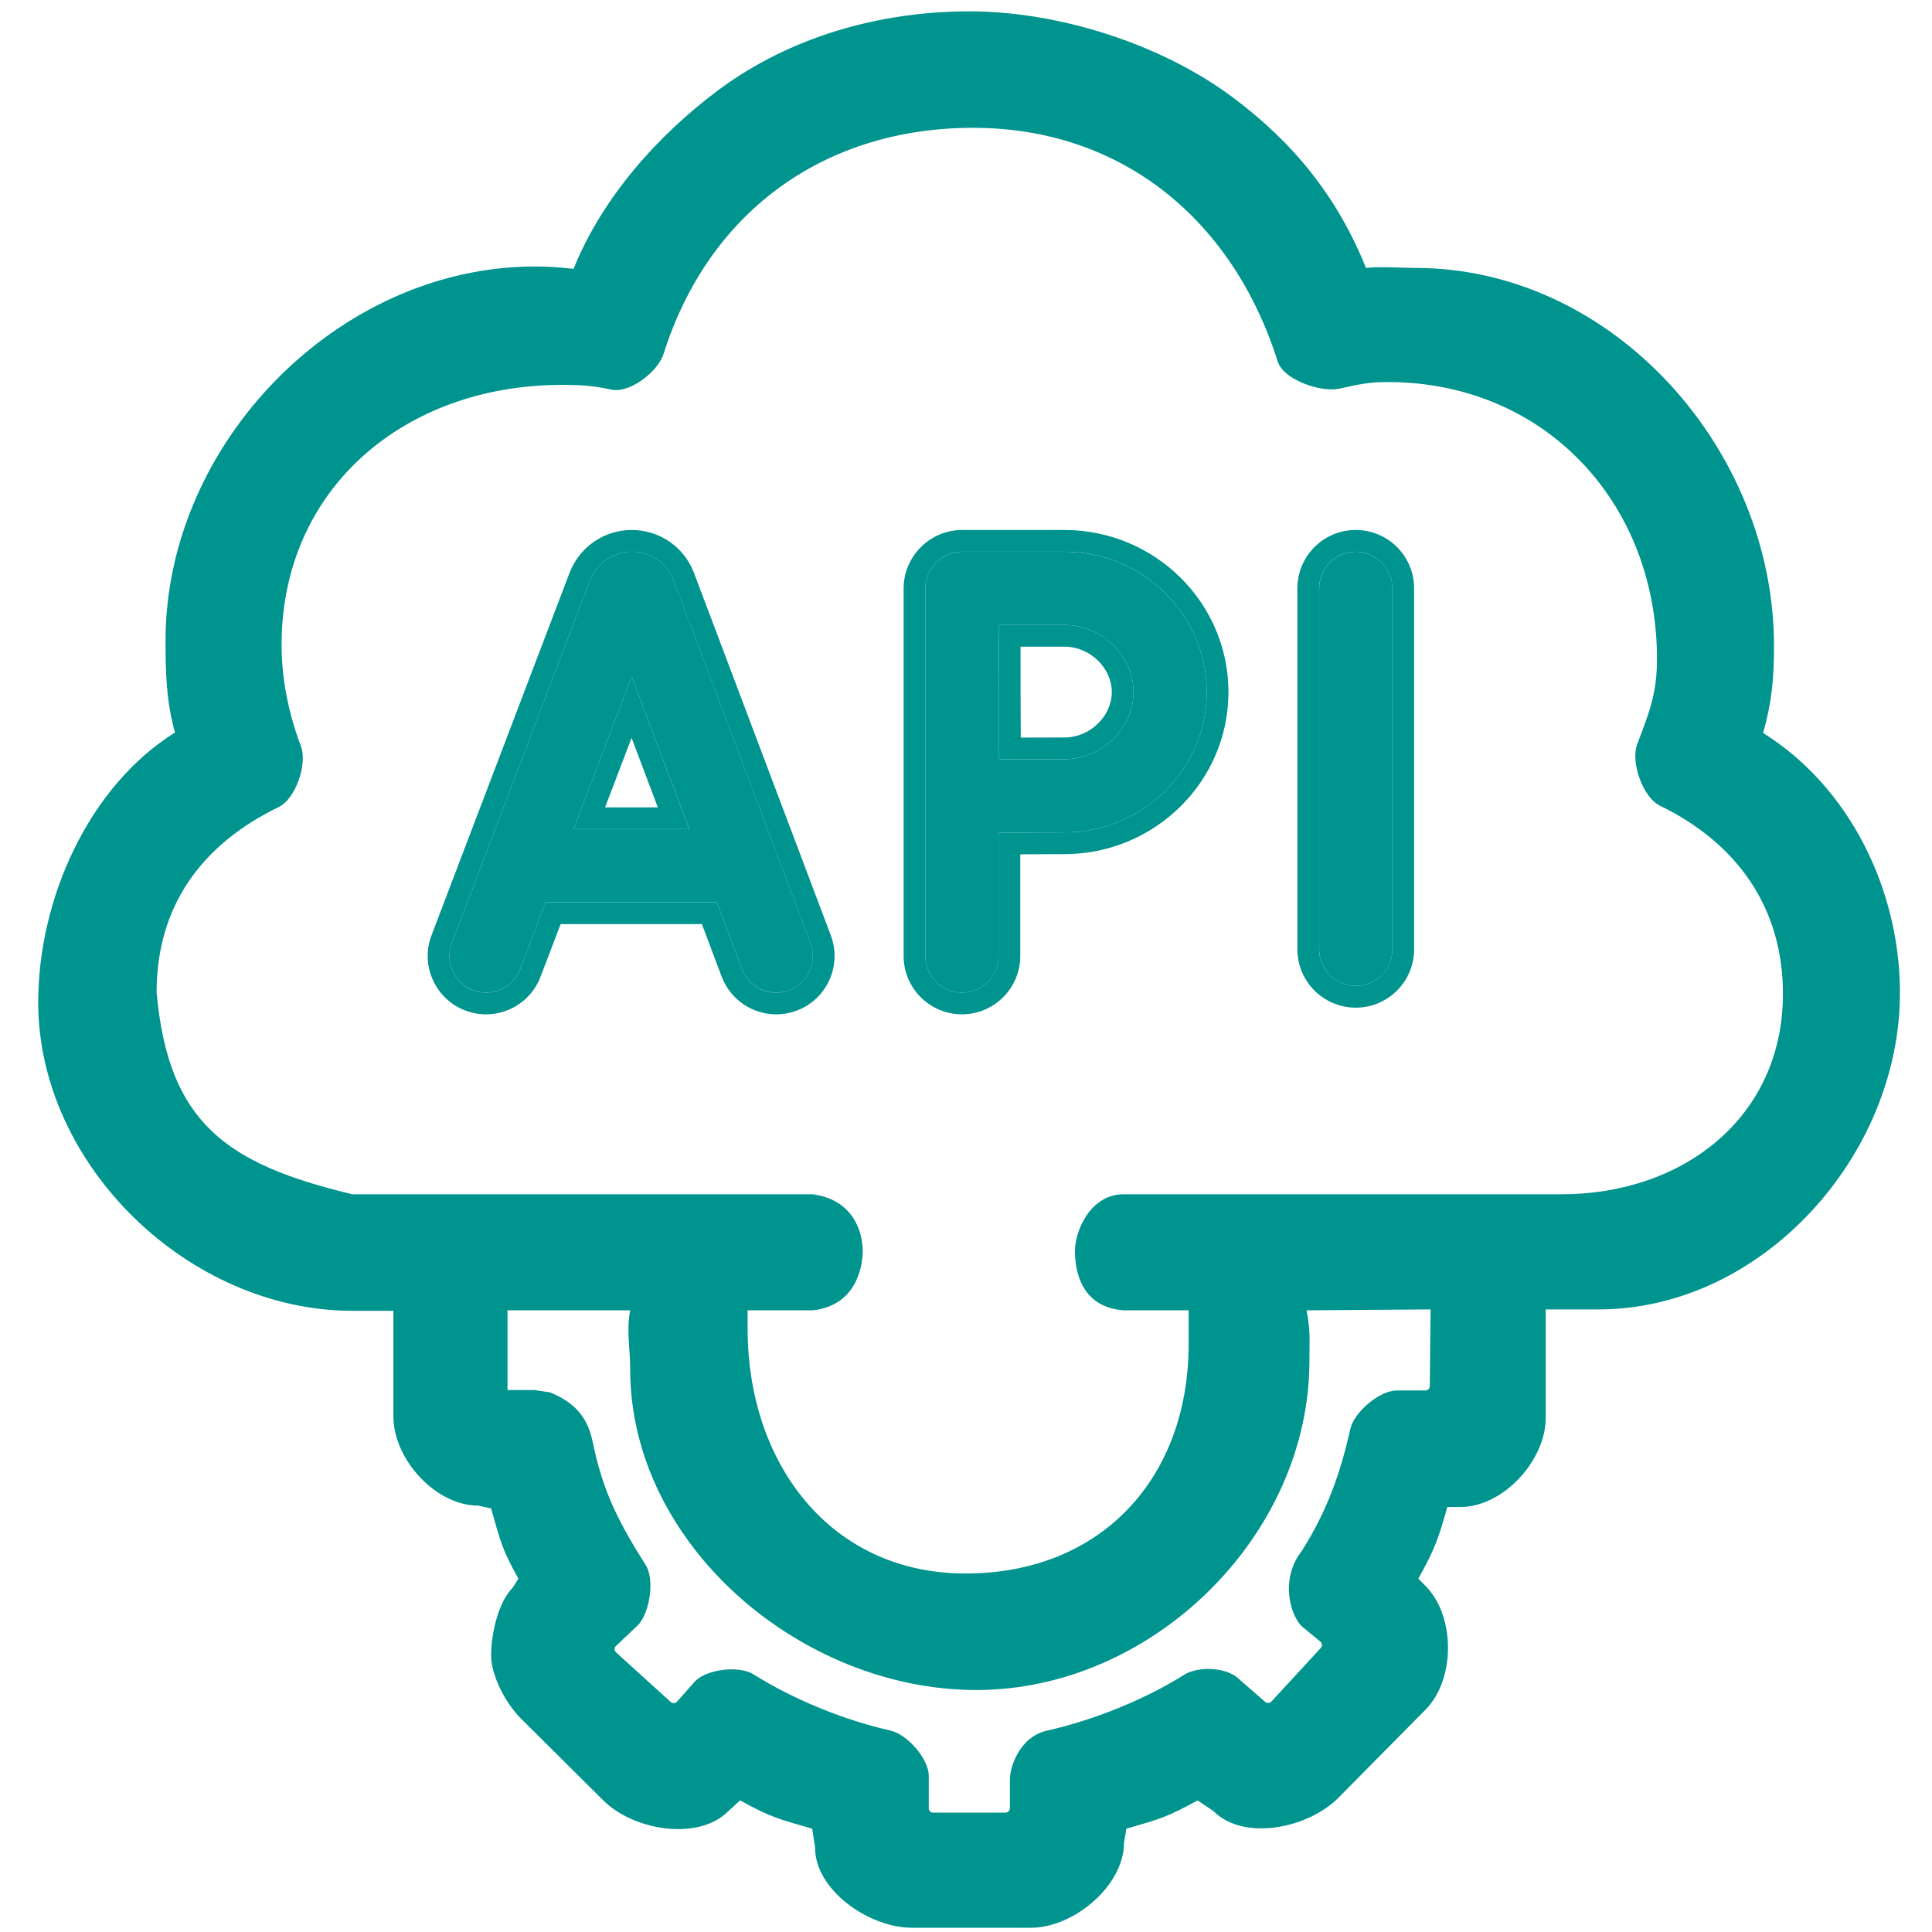
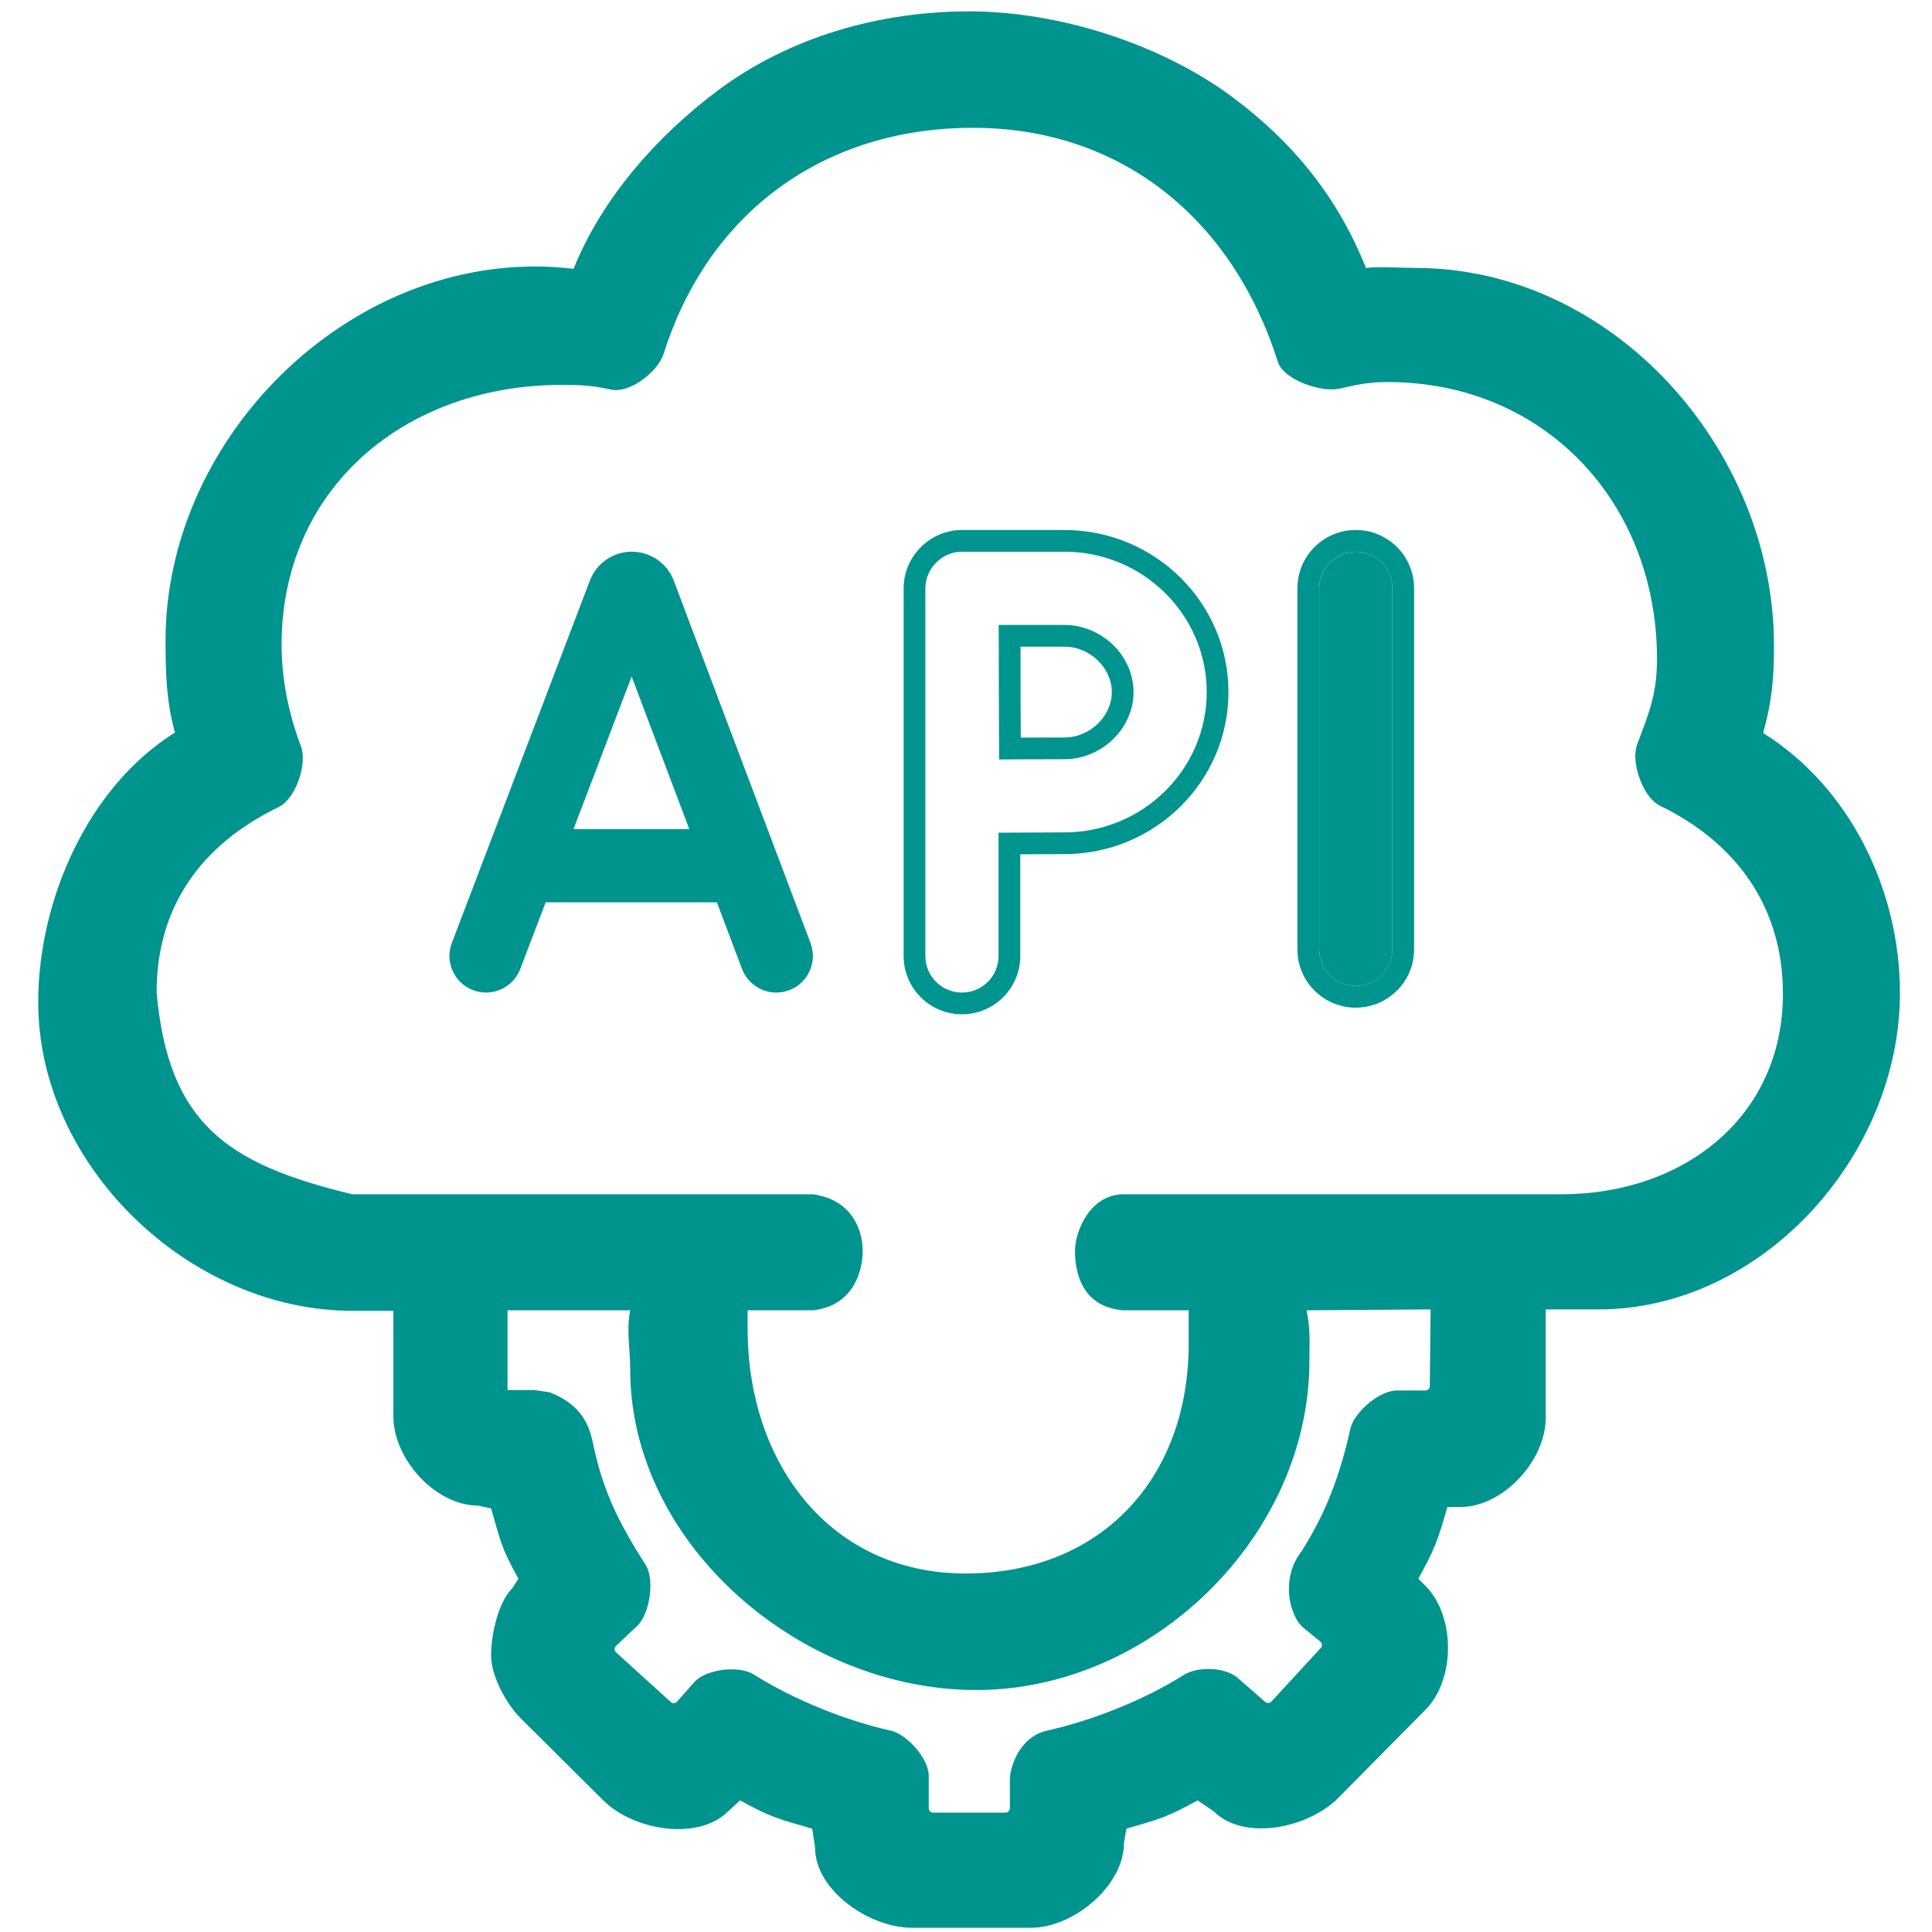
<svg xmlns="http://www.w3.org/2000/svg" width="32" height="32" viewBox="0 0 32 32" fill="none">
  <path d="M22.456 9.139C22.121 9.139 21.85 9.41 21.85 9.745V15.724C21.85 16.059 22.121 16.33 22.456 16.33C22.791 16.33 23.062 16.059 23.062 15.724V9.745C23.062 9.41 22.791 9.139 22.456 9.139Z" fill="#00948F" />
-   <path d="M17.629 9.139H15.933C15.604 9.139 15.327 9.415 15.327 9.745V15.834C15.327 16.169 15.599 16.44 15.933 16.44C16.268 16.44 16.54 16.169 16.54 15.834V13.792C16.916 13.79 17.38 13.787 17.629 13.787C18.929 13.787 19.987 12.745 19.987 11.463C19.987 10.181 18.929 9.139 17.629 9.139ZM17.629 12.575C17.381 12.575 16.924 12.577 16.548 12.58C16.547 12.192 16.545 11.717 16.545 11.463C16.545 11.248 16.543 10.754 16.542 10.351H17.629C18.25 10.351 18.775 10.86 18.775 11.463C18.775 12.066 18.25 12.575 17.629 12.575Z" fill="#00948F" />
-   <path d="M11.159 9.616C11.157 9.612 11.155 9.608 11.154 9.604C11.04 9.321 10.769 9.138 10.464 9.138C10.16 9.138 9.889 9.321 9.775 9.604C9.774 9.607 9.772 9.611 9.771 9.614L7.484 15.618C7.365 15.931 7.522 16.281 7.835 16.4C8.148 16.519 8.498 16.362 8.617 16.049L9.038 14.945H11.874L12.29 16.048C12.382 16.29 12.613 16.44 12.858 16.44C12.929 16.44 13.001 16.427 13.072 16.401C13.385 16.282 13.543 15.933 13.425 15.62L11.159 9.616ZM9.499 13.733L10.462 11.205L11.417 13.733H9.499Z" fill="#00948F" />
+   <path d="M11.159 9.616C11.157 9.612 11.155 9.608 11.154 9.604C11.04 9.321 10.769 9.138 10.464 9.138C10.16 9.138 9.889 9.321 9.775 9.604C9.774 9.607 9.772 9.611 9.771 9.614L7.484 15.618C7.365 15.931 7.522 16.281 7.835 16.4C8.148 16.519 8.498 16.362 8.617 16.049L9.038 14.945H11.874L12.29 16.048C12.382 16.29 12.613 16.44 12.858 16.44C12.929 16.44 13.001 16.427 13.072 16.401C13.385 16.282 13.543 15.933 13.425 15.62L11.159 9.616ZM9.499 13.733L10.462 11.205L11.417 13.733Z" fill="#00948F" />
  <path d="M29.203 12.141C29.348 11.623 29.383 11.239 29.383 10.696C29.383 7.434 26.709 4.438 23.445 4.438C23.211 4.438 22.854 4.411 22.625 4.438C22.157 3.273 21.434 2.369 20.414 1.609C19.228 0.726 17.536 0.188 16.054 0.188C14.571 0.188 13.085 0.609 11.898 1.492C10.879 2.252 9.968 3.288 9.5 4.453C9.272 4.427 9.095 4.414 8.859 4.414C5.597 4.414 2.742 7.347 2.742 10.609C2.742 11.152 2.754 11.615 2.898 12.133C1.47 13.024 0.633 14.888 0.633 16.602C0.633 19.304 3.134 21.711 5.836 21.711H6.516V23.461C6.516 24.169 7.214 24.938 7.922 24.938L8.134 24.984C8.297 25.547 8.302 25.634 8.586 26.148L8.492 26.297C8.249 26.538 8.135 27.071 8.134 27.414C8.133 27.758 8.382 28.218 8.625 28.461L9.992 29.82C10.494 30.319 11.564 30.498 12.062 30L12.258 29.82C12.772 30.104 12.891 30.126 13.453 30.289L13.5 30.602C13.5 31.31 14.397 31.93 15.105 31.93H17.076C17.785 31.93 18.617 31.232 18.617 30.523L18.656 30.289C19.217 30.126 19.321 30.103 19.836 29.82L20.102 30C20.602 30.501 21.663 30.282 22.164 29.781L23.609 28.32C24.108 27.819 24.108 26.765 23.609 26.266L23.492 26.148C23.775 25.634 23.81 25.523 23.973 24.961H24.188C24.896 24.961 25.602 24.192 25.602 23.484V21.688H26.477C29.179 21.688 31.469 19.148 31.469 16.445C31.469 14.731 30.631 13.032 29.203 12.141ZM23.682 22.96C23.682 22.998 23.648 23.031 23.609 23.031H23.133C22.849 23.031 22.43 23.388 22.367 23.664C22.197 24.419 21.978 25.029 21.562 25.688C21.203 26.148 21.362 26.737 21.562 26.938L21.875 27.195C21.901 27.222 21.901 27.271 21.875 27.297L21.055 28.187C21.039 28.203 21.019 28.206 21.005 28.206C20.99 28.206 20.97 28.203 20.954 28.187L20.523 27.812C20.323 27.612 19.849 27.591 19.609 27.742C18.95 28.158 18.096 28.495 17.344 28.664C16.878 28.768 16.727 29.281 16.727 29.469V29.951C16.727 29.989 16.692 30.023 16.654 30.023H15.455C15.417 30.023 15.383 29.99 15.383 29.951V29.414C15.383 29.13 15.027 28.726 14.75 28.664C13.996 28.495 13.142 28.15 12.484 27.734C12.245 27.583 11.716 27.644 11.516 27.844L11.21 28.189C11.184 28.216 11.135 28.216 11.109 28.19L10.201 27.366C10.183 27.348 10.18 27.328 10.18 27.314C10.18 27.295 10.186 27.278 10.201 27.264L10.562 26.922C10.763 26.721 10.847 26.161 10.695 25.922C10.278 25.264 10.013 24.762 9.844 24.008C9.782 23.731 9.734 23.312 9.109 23.062L8.852 23.023H8.406C8.406 23.023 8.406 23.02 8.406 22.982V21.703H10.438C10.372 22.038 10.438 22.334 10.438 22.68C10.438 25.584 13.268 27.992 16.172 27.992C19.077 27.992 21.688 25.444 21.688 22.539C21.688 22.195 21.707 22.038 21.641 21.703L23.695 21.688L23.682 22.96ZM25.859 19.781H18.609C18.062 19.781 17.805 20.384 17.805 20.719C17.805 21.053 17.906 21.648 18.609 21.703H19.688C19.688 22.016 19.688 21.912 19.688 22.258C19.688 24.494 18.229 26.062 15.992 26.062C13.757 26.062 12.383 24.244 12.383 22.008C12.383 21.66 12.383 21.703 12.383 21.703H13.461C14.133 21.633 14.289 21.053 14.289 20.719C14.289 20.384 14.117 19.867 13.461 19.781H5.836C3.758 19.281 2.789 18.609 2.594 16.438C2.594 15.012 3.333 13.99 4.616 13.367C4.898 13.23 5.095 12.653 4.984 12.359C4.782 11.825 4.664 11.253 4.664 10.68C4.664 8.085 6.711 6.375 9.305 6.375C9.639 6.375 9.816 6.387 10.125 6.453C10.431 6.519 10.898 6.157 10.992 5.859C11.735 3.509 13.651 2.117 16.117 2.117C18.583 2.117 20.422 3.641 21.164 5.991C21.258 6.289 21.874 6.503 22.18 6.438C22.49 6.371 22.652 6.328 22.984 6.328C25.579 6.328 27.445 8.32 27.445 10.914C27.445 11.487 27.319 11.794 27.117 12.328C27.006 12.621 27.21 13.207 27.492 13.344C28.775 13.967 29.531 15.036 29.531 16.461C29.531 18.495 27.893 19.781 25.859 19.781Z" fill="#00948F" />
  <path fill-rule="evenodd" clip-rule="evenodd" d="M21.489 9.744C21.489 9.211 21.922 8.778 22.455 8.778C22.989 8.778 23.422 9.211 23.422 9.744V15.724C23.422 16.257 22.989 16.69 22.455 16.69C21.922 16.69 21.489 16.257 21.489 15.724V9.744ZM21.849 9.744C21.849 9.41 22.121 9.138 22.455 9.138C22.79 9.138 23.062 9.41 23.062 9.744V15.724C23.062 16.058 22.79 16.33 22.455 16.33C22.121 16.33 21.849 16.058 21.849 15.724V9.744Z" fill="#00948F" />
  <path fill-rule="evenodd" clip-rule="evenodd" d="M15.933 8.778H17.629C19.123 8.778 20.347 9.977 20.347 11.463C20.347 12.948 19.123 14.147 17.629 14.147C17.456 14.147 17.179 14.148 16.899 14.15V15.834C16.899 16.367 16.466 16.8 15.933 16.8C15.399 16.8 14.967 16.367 14.967 15.834V9.744C14.967 9.215 15.405 8.778 15.933 8.778ZM16.539 13.792V15.834C16.539 16.169 16.268 16.44 15.933 16.44C15.598 16.44 15.327 16.169 15.327 15.834V9.744C15.327 9.414 15.604 9.138 15.933 9.138H17.629C18.929 9.138 19.987 10.181 19.987 11.463C19.987 12.744 18.929 13.787 17.629 13.787C17.38 13.787 16.916 13.789 16.539 13.792ZM16.907 12.217C17.183 12.216 17.456 12.215 17.629 12.215C18.061 12.215 18.415 11.856 18.415 11.463C18.415 11.069 18.061 10.711 17.629 10.711H16.903C16.904 11.014 16.904 11.309 16.904 11.463C16.904 11.64 16.905 11.928 16.907 12.217ZM16.908 12.577C17.184 12.576 17.457 12.575 17.629 12.575C18.25 12.575 18.775 12.065 18.775 11.463C18.775 10.86 18.25 10.351 17.629 10.351H16.541C16.542 10.466 16.542 10.589 16.543 10.711C16.544 11.014 16.544 11.309 16.544 11.463C16.544 11.641 16.545 11.929 16.547 12.219C16.547 12.342 16.547 12.464 16.548 12.579C16.548 12.579 16.548 12.579 16.548 12.579C16.663 12.579 16.786 12.578 16.908 12.577Z" fill="#00948F" />
-   <path fill-rule="evenodd" clip-rule="evenodd" d="M7.835 16.401C7.522 16.282 7.365 15.931 7.484 15.618L9.771 9.615L9.775 9.604C9.889 9.321 10.159 9.138 10.464 9.138C10.769 9.138 11.039 9.321 11.153 9.604L11.158 9.617L13.424 15.62C13.542 15.933 13.384 16.283 13.071 16.401C13.001 16.428 12.928 16.441 12.857 16.441C12.612 16.441 12.382 16.291 12.29 16.048L11.874 14.946H9.037L8.617 16.05C8.498 16.363 8.148 16.52 7.835 16.401ZM9.286 15.306L8.953 16.178C8.763 16.677 8.205 16.927 7.706 16.737C7.208 16.547 6.958 15.989 7.148 15.49C7.148 15.49 7.148 15.49 7.148 15.49L9.434 9.487L9.441 9.471C9.609 9.052 10.012 8.778 10.464 8.778C10.916 8.778 11.319 9.051 11.487 9.47L11.495 9.49L13.761 15.493C13.949 15.992 13.698 16.55 13.198 16.738M9.286 15.306H11.625L11.953 16.175C11.953 16.175 11.953 16.175 11.953 16.175C12.1 16.563 12.467 16.801 12.857 16.801C12.971 16.801 13.087 16.78 13.198 16.738M9.499 13.733H11.416L10.462 11.205L9.499 13.733ZM10.022 13.373H10.896L10.461 12.221L10.022 13.373Z" fill="#00948F" />
</svg>